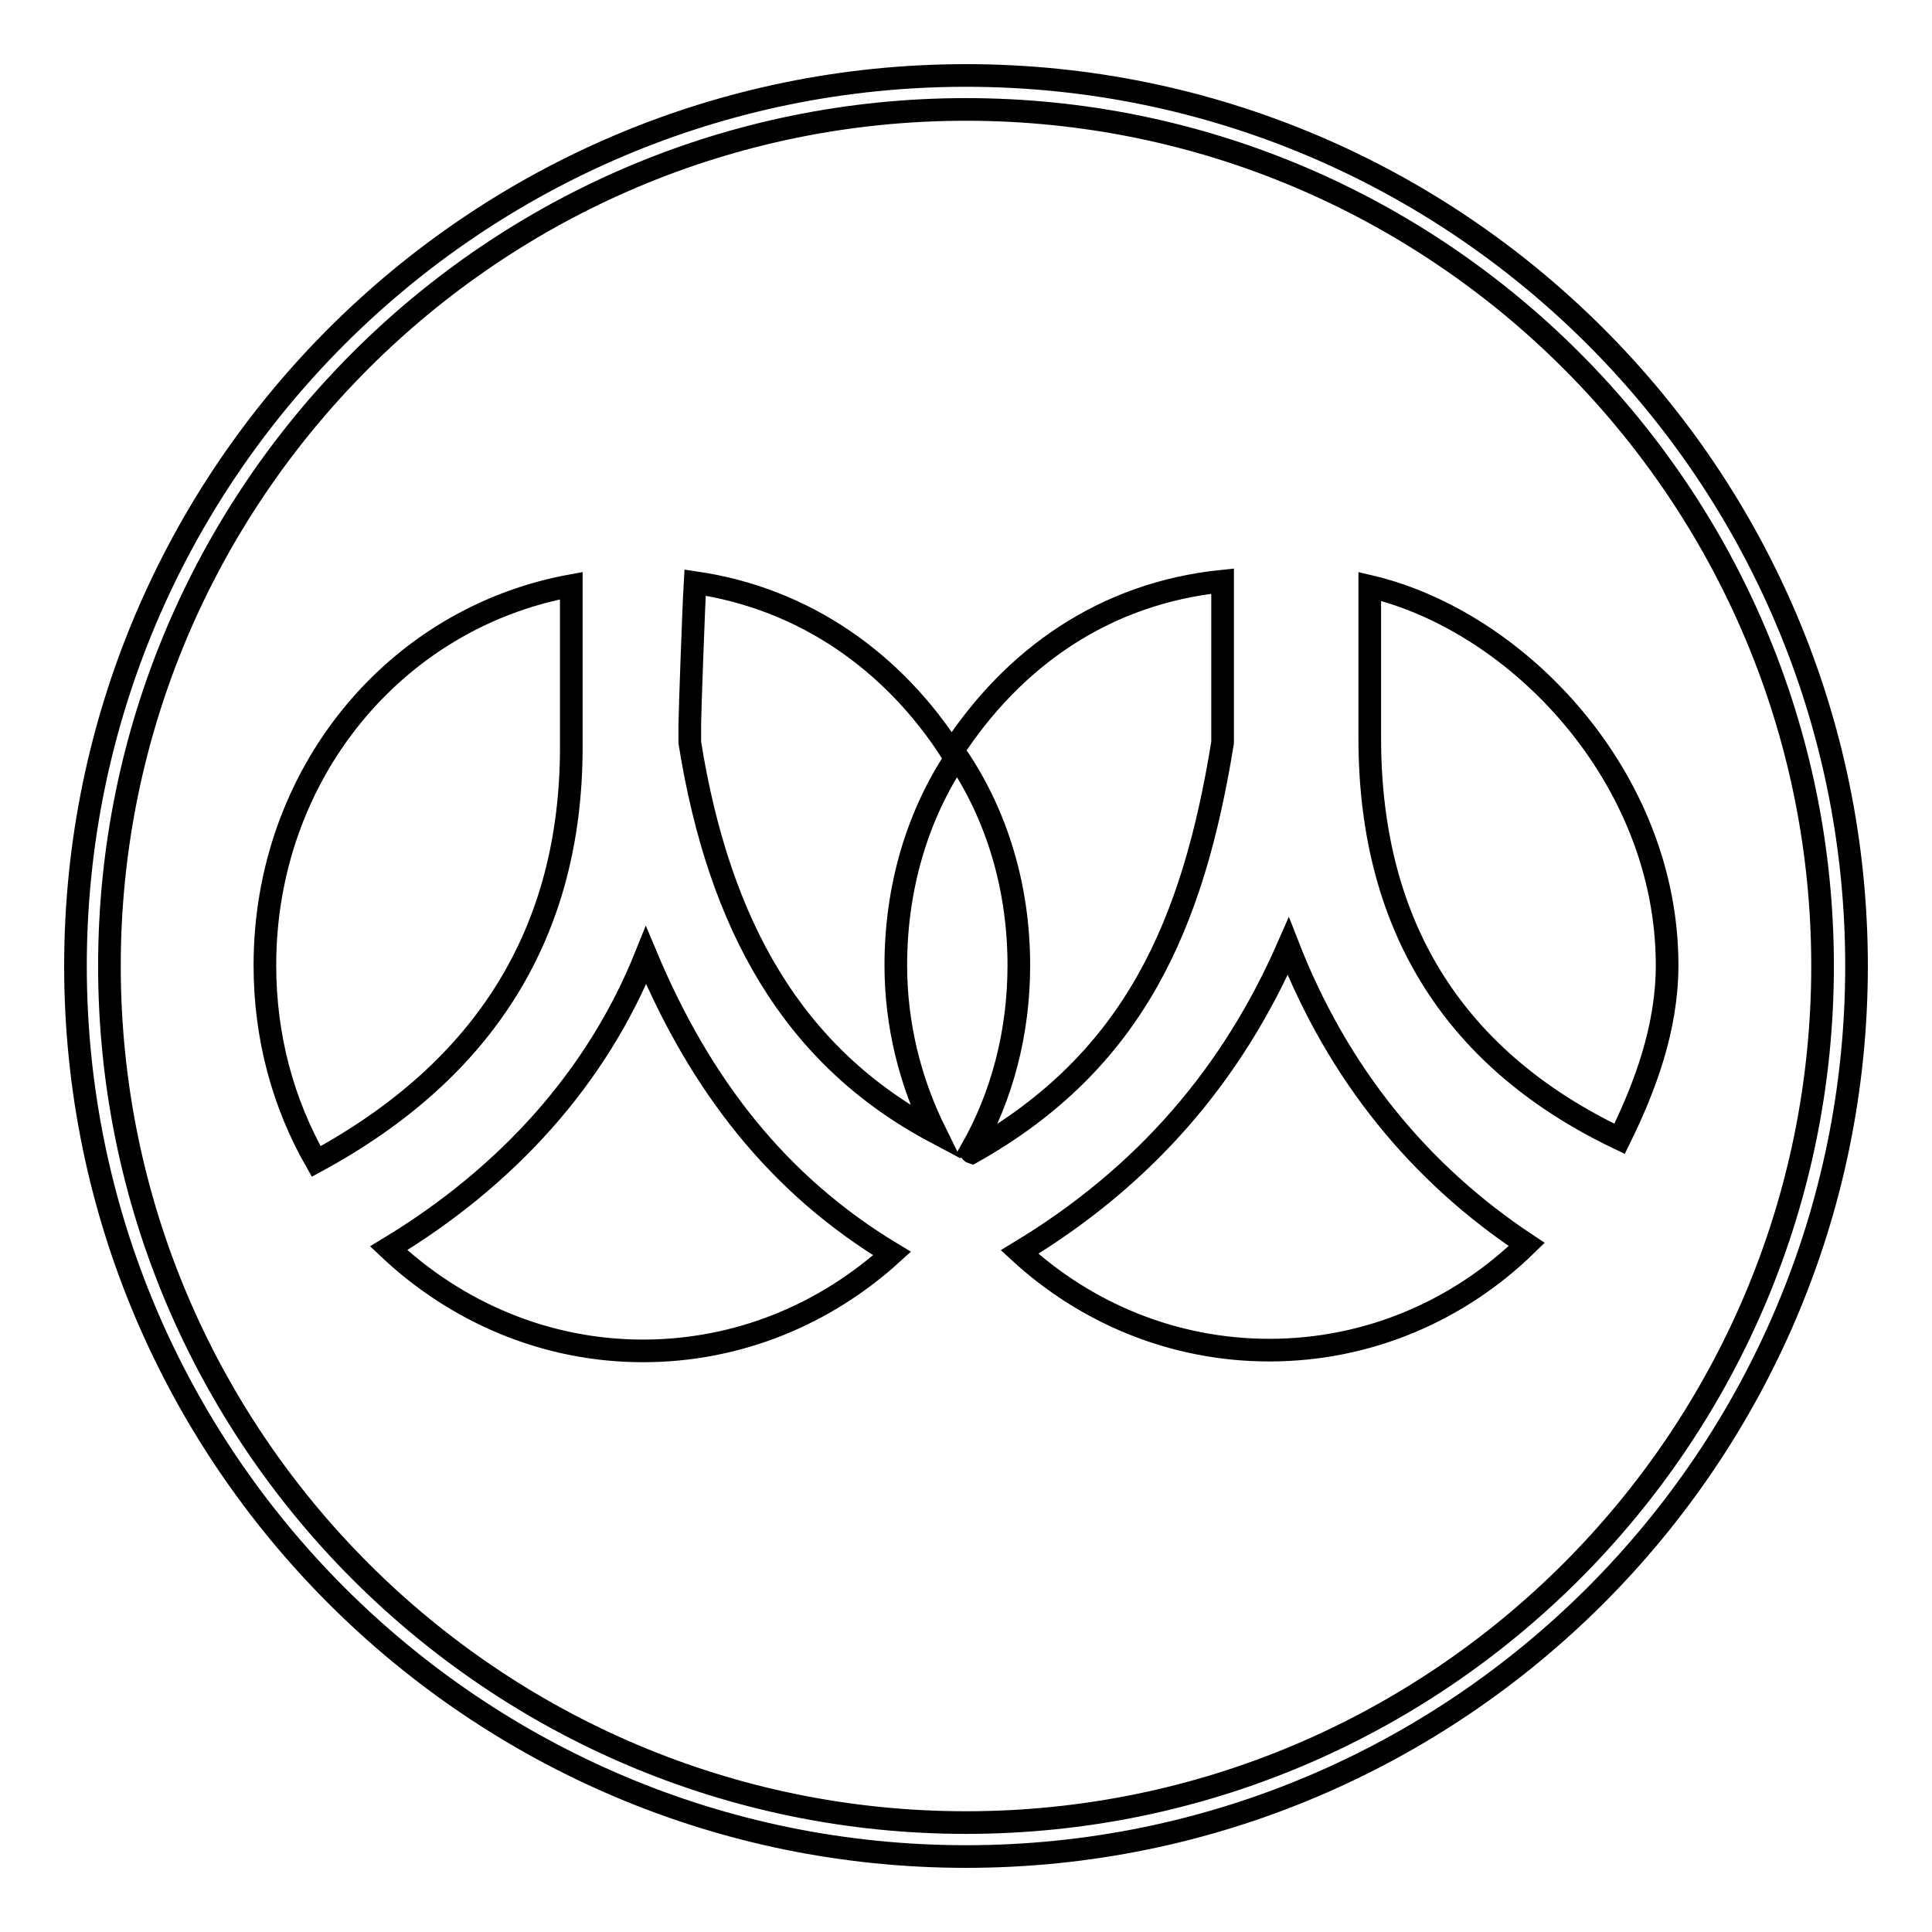
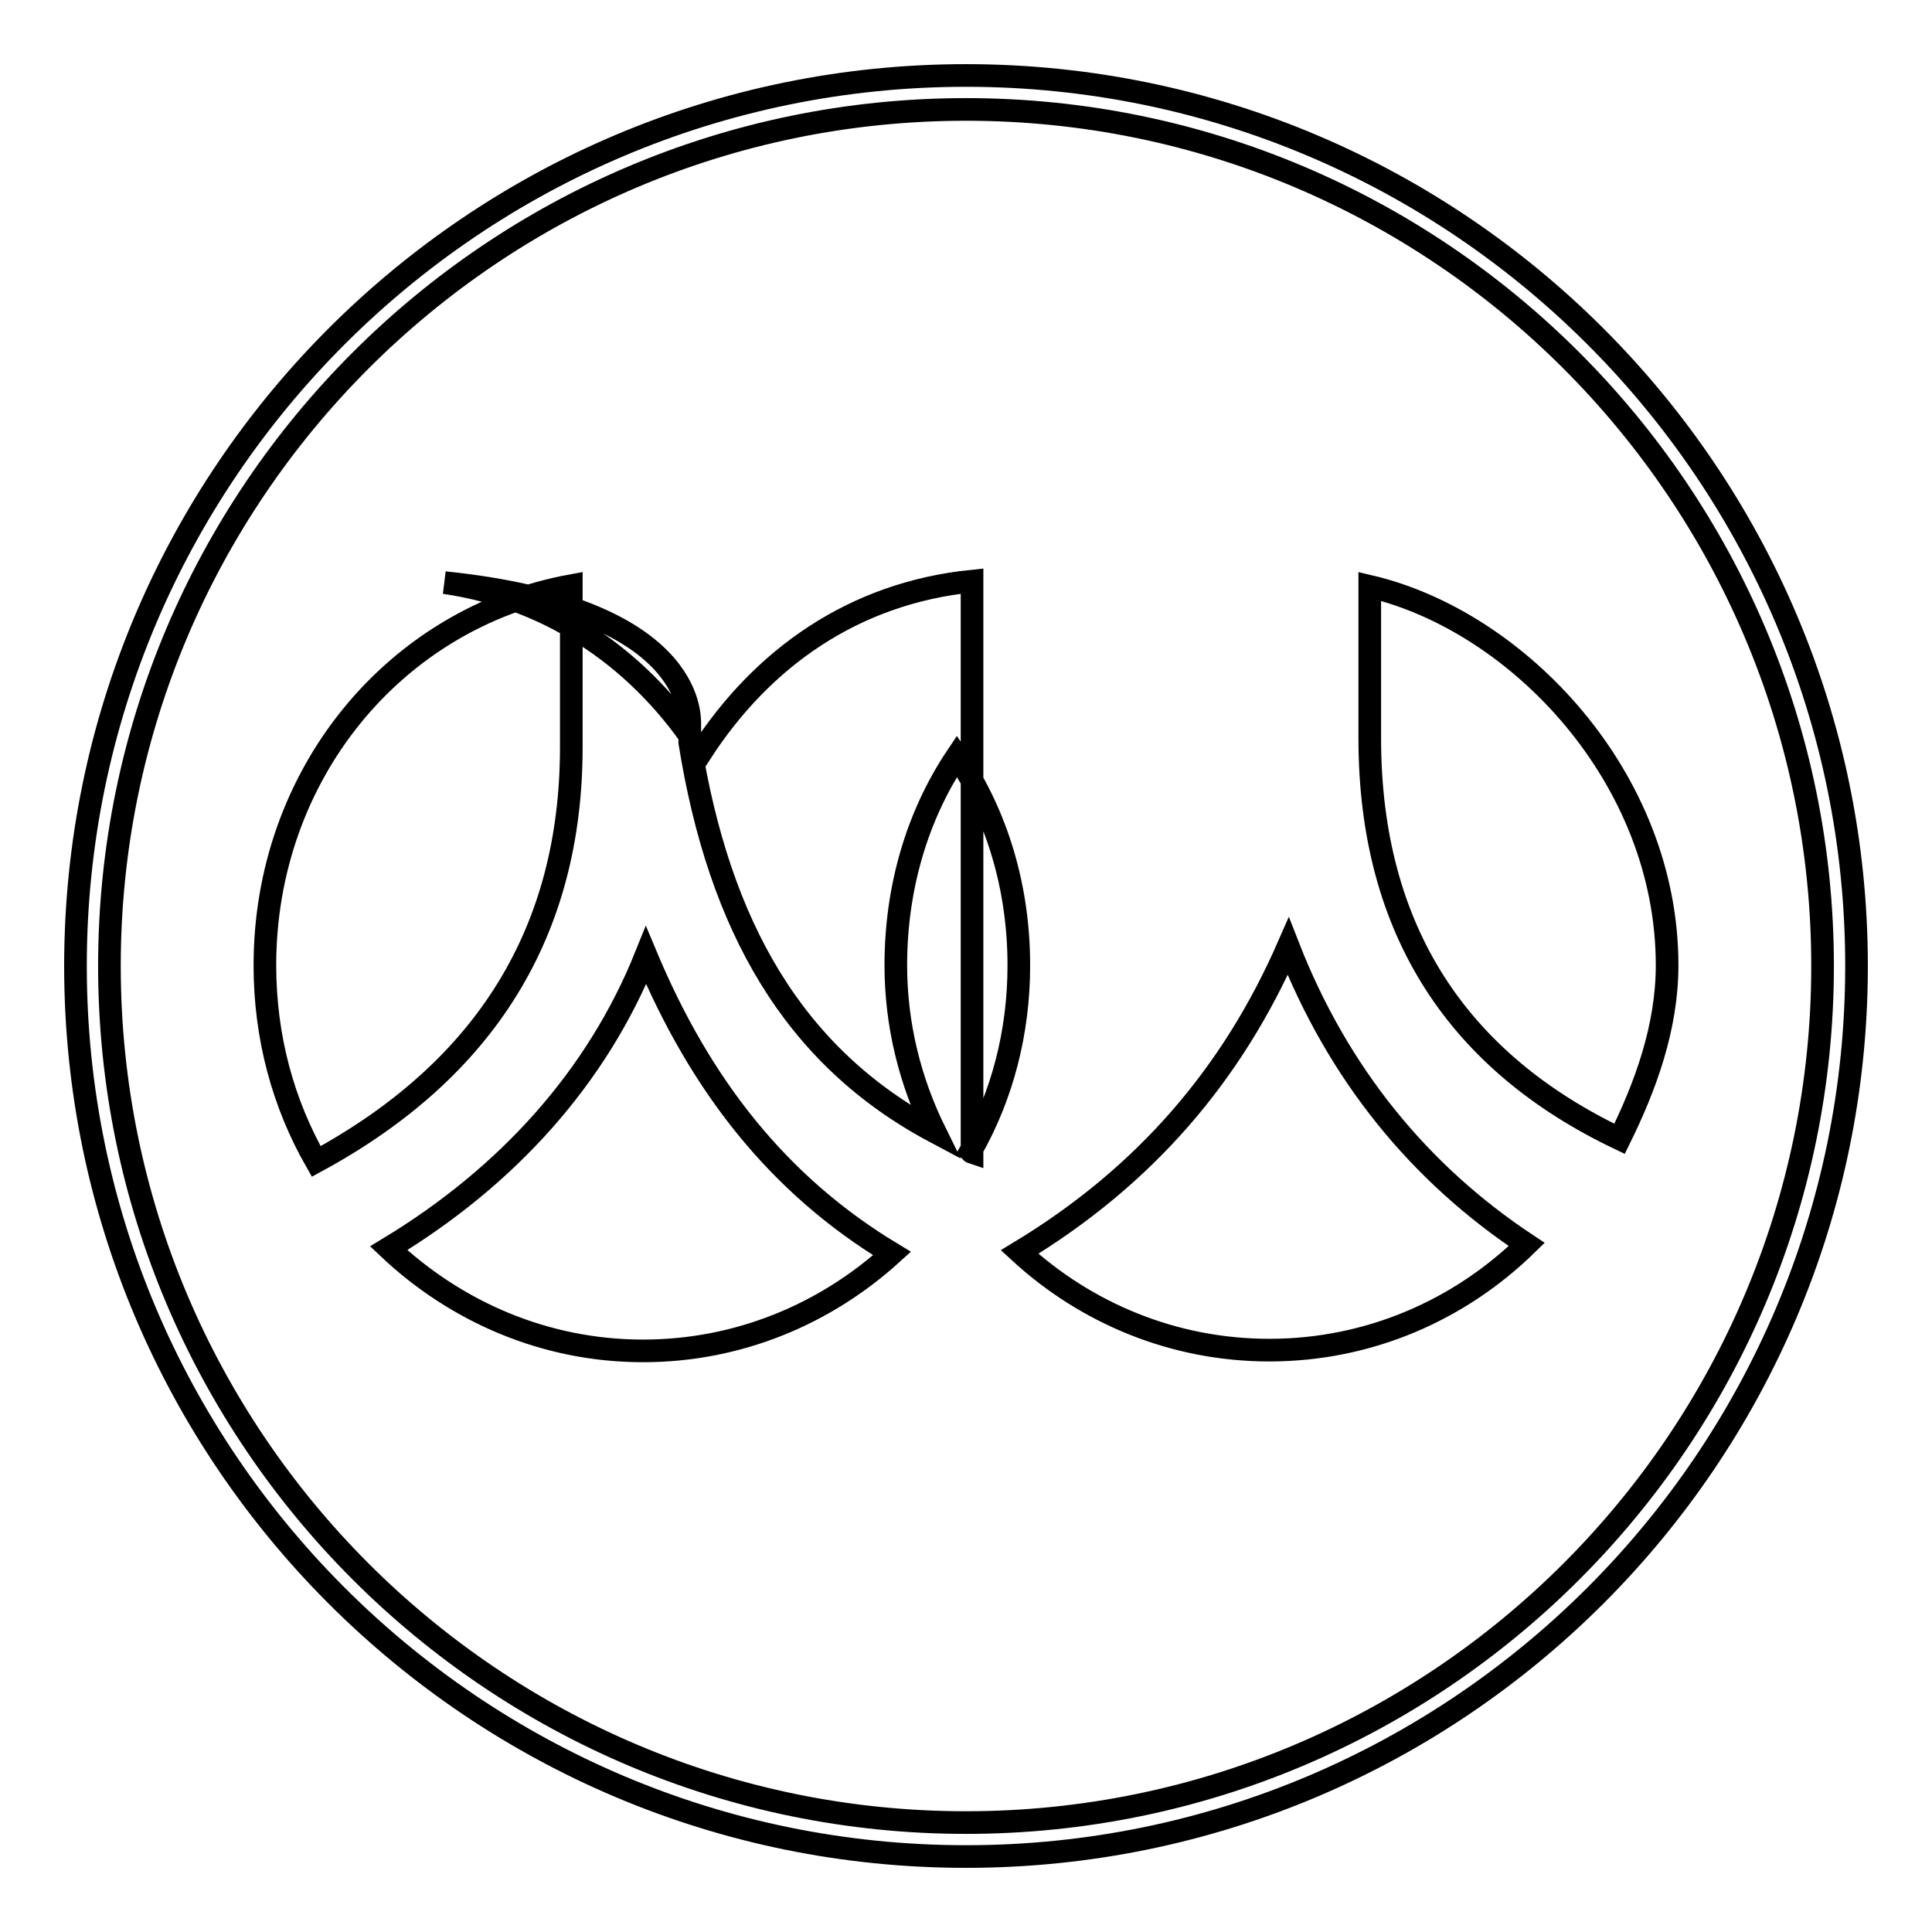
<svg xmlns="http://www.w3.org/2000/svg" version="1.1" x="0px" y="0px" viewBox="0 0 256 256" enable-background="new 0 0 256 256" xml:space="preserve">
  <g>
-     <path stroke-width="3" fill-opacity="0" stroke="#000000" d="M128,246c-65.1,0-118-52.9-118-118C10,62.9,62.9,10,128,10c65.1,0,118,52.9,118,118 C246,193.1,193.1,246,128,246z M128,14.5C65.4,14.5,14.5,65.4,14.5,128c0,62.6,50.9,113.5,113.5,113.5 c62.6,0,113.5-50.9,113.5-113.5C241.5,65.4,190.6,14.5,128,14.5z M91.4,96v2.4c3.9,24.3,13.7,41.6,32.5,51.6 c-3.3-6.7-5.2-14.2-5.2-22.1c0-10.2,2.8-19.8,8.1-27.7c5.3,7.8,8.2,17.4,8.2,27.7c0,8.9-2.2,17.3-6.3,24.5c0.2,0.1-0.2,0.2,0.1,0.3 c21.5-12.1,29.3-30.2,33.2-54.3V77c-15.7,1.6-27.8,10.2-35.9,22.7c-7.7-12-19.5-20.4-34-22.5C91.9,80.6,91.4,94.8,91.4,96z  M181.5,94.8v3c0,25.7,11.9,43,33.1,53.1c3.4-6.9,6.3-14.7,6.3-23c0-24.9-19.8-45.6-39.4-50.2C181.5,81.8,181.5,87.7,181.5,94.8z  M75.7,99V77.6c-23.5,4.3-40.6,25.1-40.6,50.3c0,9.5,2.4,18.3,6.8,26C64.4,141.7,75.7,123.4,75.7,99z M85.6,126.6 c-6.5,16.2-18.4,29.3-34.1,38.8c8.9,8.4,20.7,13.6,33.7,13.6c12.7,0,24.2-4.9,33-12.9C103.1,157,92.8,143.8,85.6,126.6z  M170.7,125.4c-7.4,16.9-18.9,30.4-35.6,40.5c8.8,8.1,20.4,13,33.1,13c13.2,0,25.2-5.3,34.1-14 C188.1,155.5,177.3,142.3,170.7,125.4z" />
+     <path stroke-width="3" fill-opacity="0" stroke="#000000" d="M128,246c-65.1,0-118-52.9-118-118C10,62.9,62.9,10,128,10c65.1,0,118,52.9,118,118 C246,193.1,193.1,246,128,246z M128,14.5C65.4,14.5,14.5,65.4,14.5,128c0,62.6,50.9,113.5,113.5,113.5 c62.6,0,113.5-50.9,113.5-113.5C241.5,65.4,190.6,14.5,128,14.5z M91.4,96v2.4c3.9,24.3,13.7,41.6,32.5,51.6 c-3.3-6.7-5.2-14.2-5.2-22.1c0-10.2,2.8-19.8,8.1-27.7c5.3,7.8,8.2,17.4,8.2,27.7c0,8.9-2.2,17.3-6.3,24.5c0.2,0.1-0.2,0.2,0.1,0.3 V77c-15.7,1.6-27.8,10.2-35.9,22.7c-7.7-12-19.5-20.4-34-22.5C91.9,80.6,91.4,94.8,91.4,96z  M181.5,94.8v3c0,25.7,11.9,43,33.1,53.1c3.4-6.9,6.3-14.7,6.3-23c0-24.9-19.8-45.6-39.4-50.2C181.5,81.8,181.5,87.7,181.5,94.8z  M75.7,99V77.6c-23.5,4.3-40.6,25.1-40.6,50.3c0,9.5,2.4,18.3,6.8,26C64.4,141.7,75.7,123.4,75.7,99z M85.6,126.6 c-6.5,16.2-18.4,29.3-34.1,38.8c8.9,8.4,20.7,13.6,33.7,13.6c12.7,0,24.2-4.9,33-12.9C103.1,157,92.8,143.8,85.6,126.6z  M170.7,125.4c-7.4,16.9-18.9,30.4-35.6,40.5c8.8,8.1,20.4,13,33.1,13c13.2,0,25.2-5.3,34.1-14 C188.1,155.5,177.3,142.3,170.7,125.4z" />
  </g>
</svg>